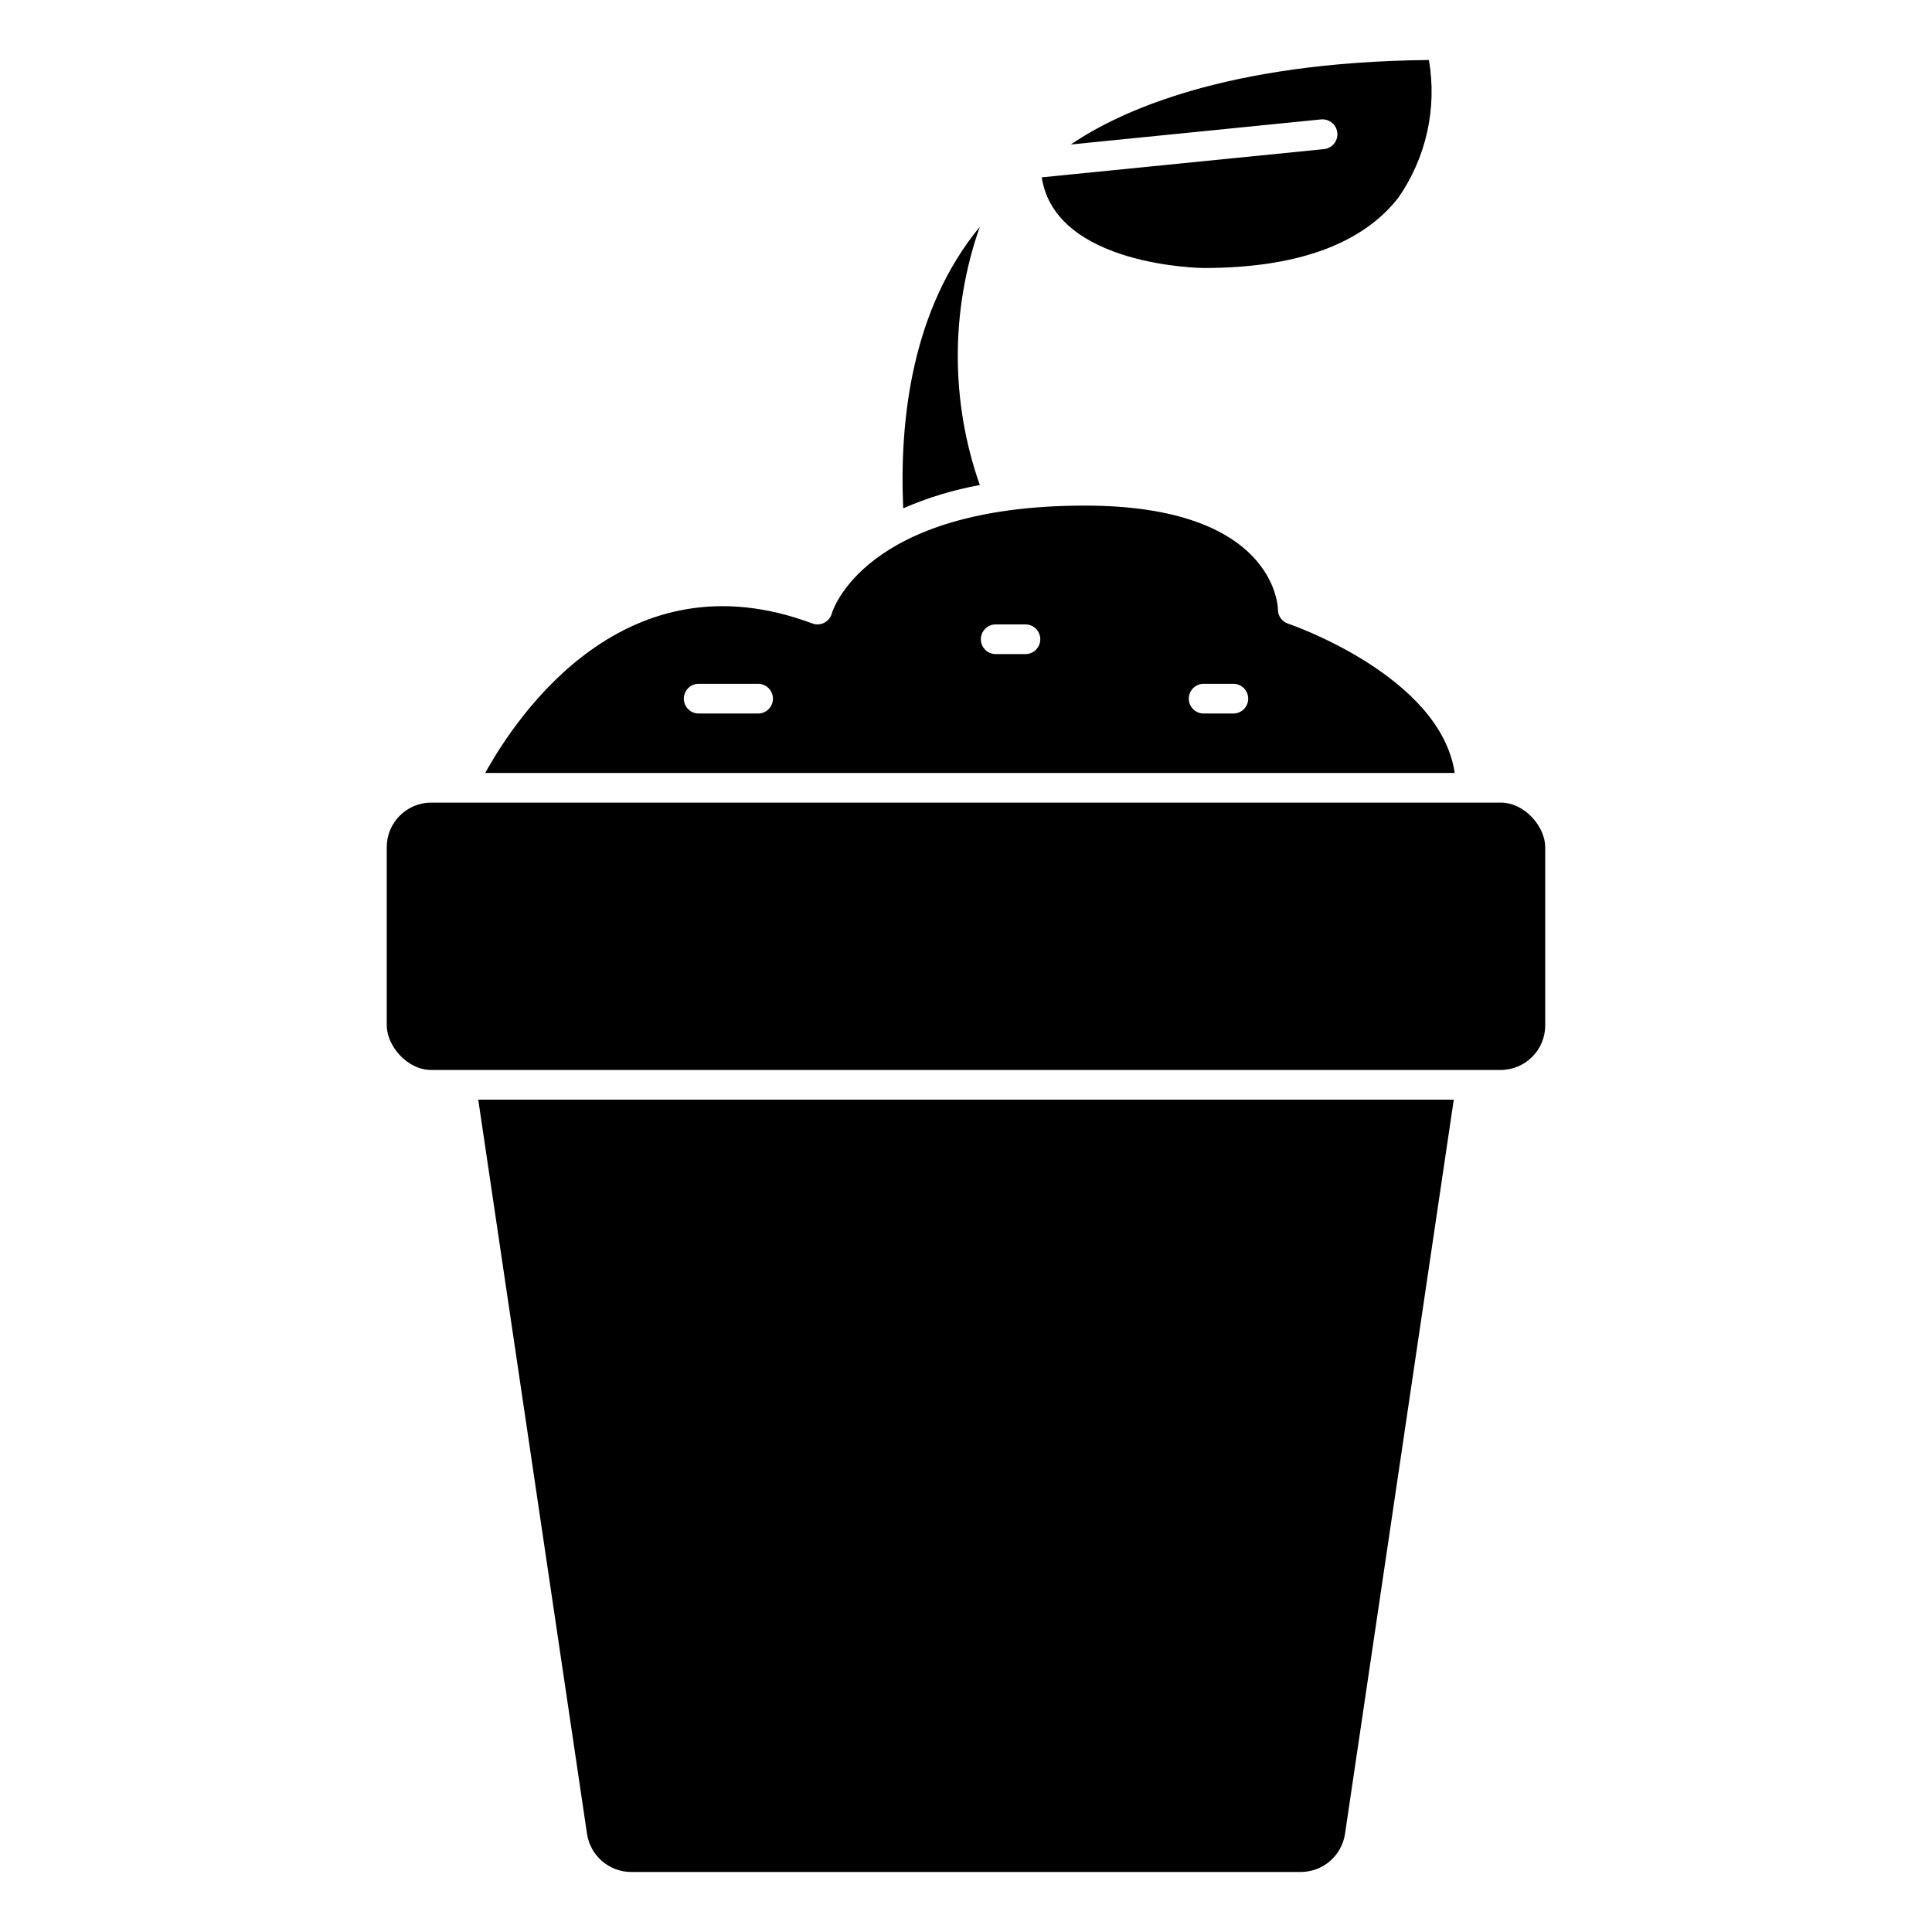
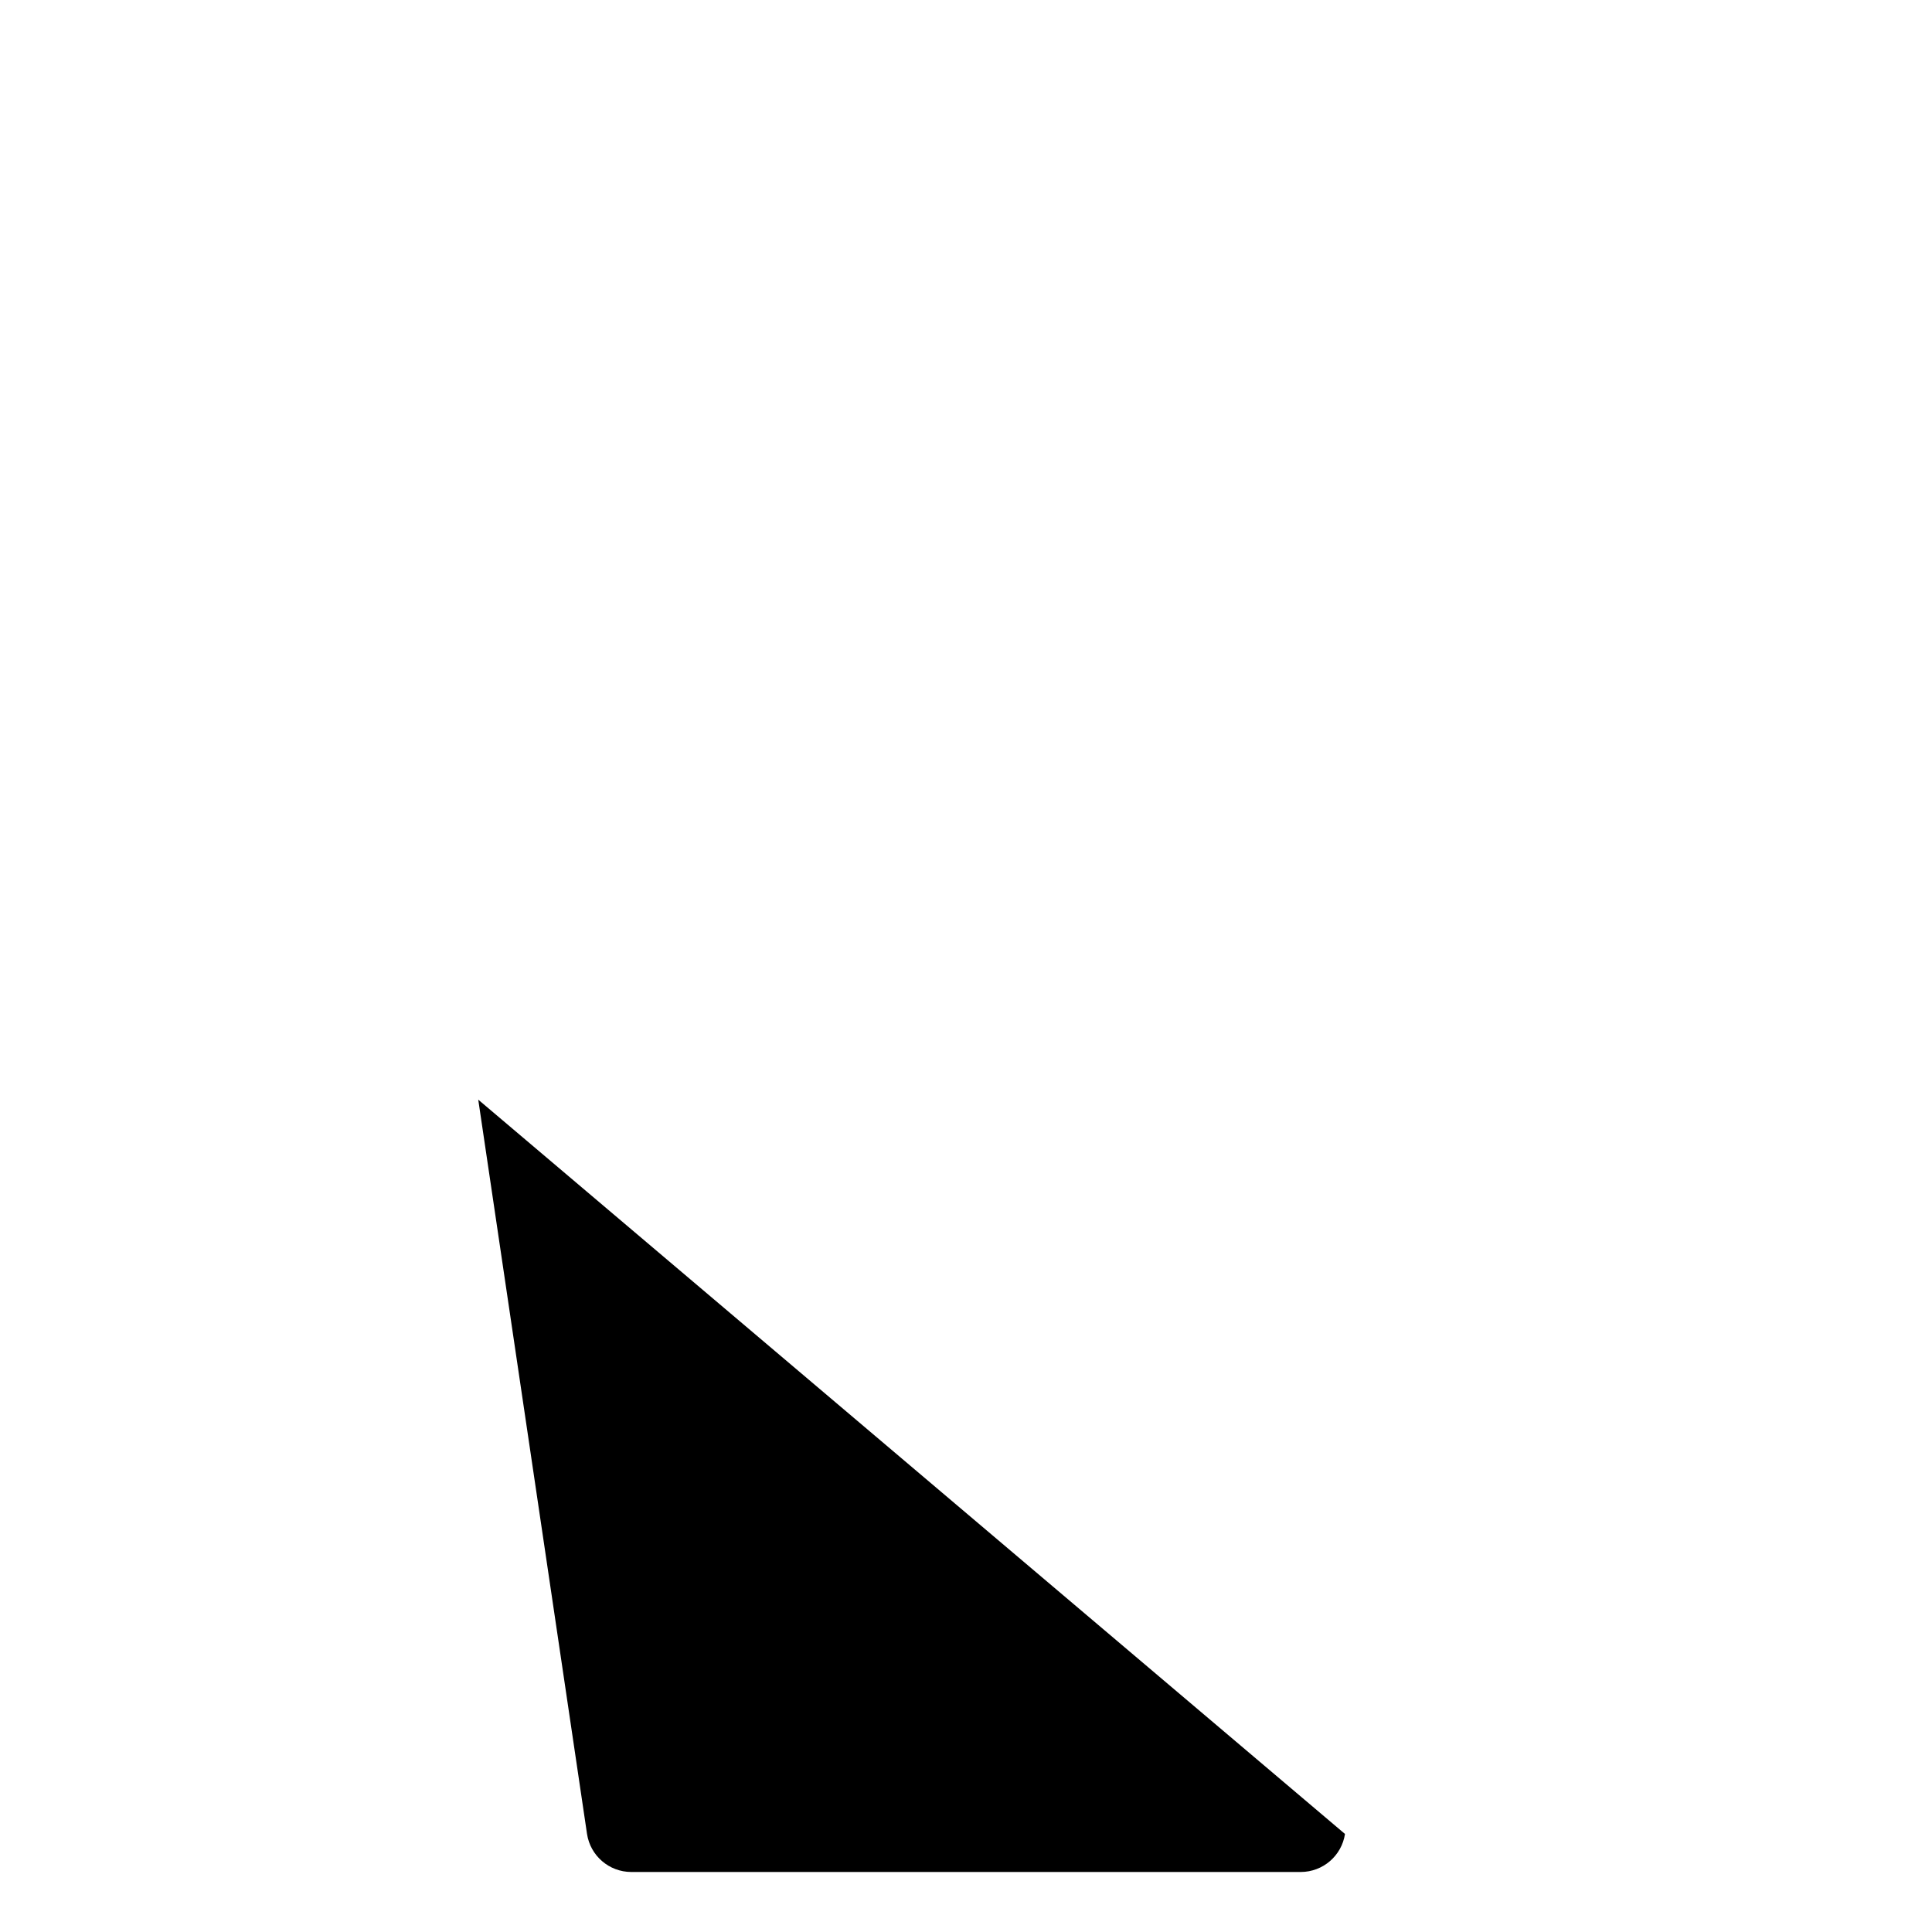
<svg xmlns="http://www.w3.org/2000/svg" fill="#000000" width="800px" height="800px" version="1.1" viewBox="144 144 512 512">
  <g>
-     <path d="m258.3 356.7h283.39c6.519 0 11.809 6.519 11.809 11.809v47.23c0 6.519-5.285 11.809-11.809 11.809h-283.39c-6.519 0-11.809-6.519-11.809-11.809v-47.23c0-6.519 5.285-11.809 11.809-11.809z" />
-     <path d="m485.35 309.27c-1.605-0.535-2.691-2.039-2.691-3.731 0-1.094-1.055-27.551-51.168-27.551-58.648 0-66.961 28.254-67.039 28.543-0.281 1.078-1.008 1.988-2 2.5-0.988 0.516-2.152 0.586-3.195 0.191-49.223-18.469-77.934 23.852-86.664 39.613h256.92c-3.816-25.758-43.703-39.426-44.16-39.566zm-140.45 23.82h-15.746c-2.172 0-3.934-1.762-3.934-3.938 0-2.172 1.762-3.934 3.934-3.934h15.746c2.172 0 3.938 1.762 3.938 3.934 0 2.176-1.766 3.938-3.938 3.938zm70.848-15.742h-7.871c-2.176 0-3.938-1.766-3.938-3.938s1.762-3.938 3.938-3.938h7.871c2.176 0 3.938 1.766 3.938 3.938s-1.762 3.938-3.938 3.938zm55.105 15.742h-7.871c-2.176 0-3.938-1.762-3.938-3.938 0-2.172 1.762-3.934 3.938-3.934h7.871c2.172 0 3.934 1.762 3.934 3.934 0 2.176-1.762 3.938-3.934 3.938z" />
-     <path d="m403.66 272.54c-7.785-22.148-7.785-46.289 0-68.441-17.871 21.711-21.363 50.734-20.301 74.609l-0.004 0.004c6.508-2.836 13.32-4.91 20.305-6.172z" />
-     <path d="m494.86 183.52-74.785 7.477c3.598 23.617 42.508 24.027 42.918 24.027 24.547 0 41.887-6.25 51.547-18.578 7.418-10.637 10.34-23.766 8.133-36.543-53.953 0.527-82.129 13.695-94.898 22.387l66.301-6.644c2.172-0.215 4.109 1.371 4.328 3.543 0.219 2.176-1.367 4.113-3.543 4.332z" />
-     <path d="m270.74 435.42 28.828 194.6c0.883 5.777 5.84 10.051 11.684 10.074h177.5c5.844-0.023 10.801-4.297 11.684-10.074l28.828-194.6z" />
+     <path d="m270.74 435.42 28.828 194.6c0.883 5.777 5.84 10.051 11.684 10.074h177.5c5.844-0.023 10.801-4.297 11.684-10.074z" />
  </g>
</svg>